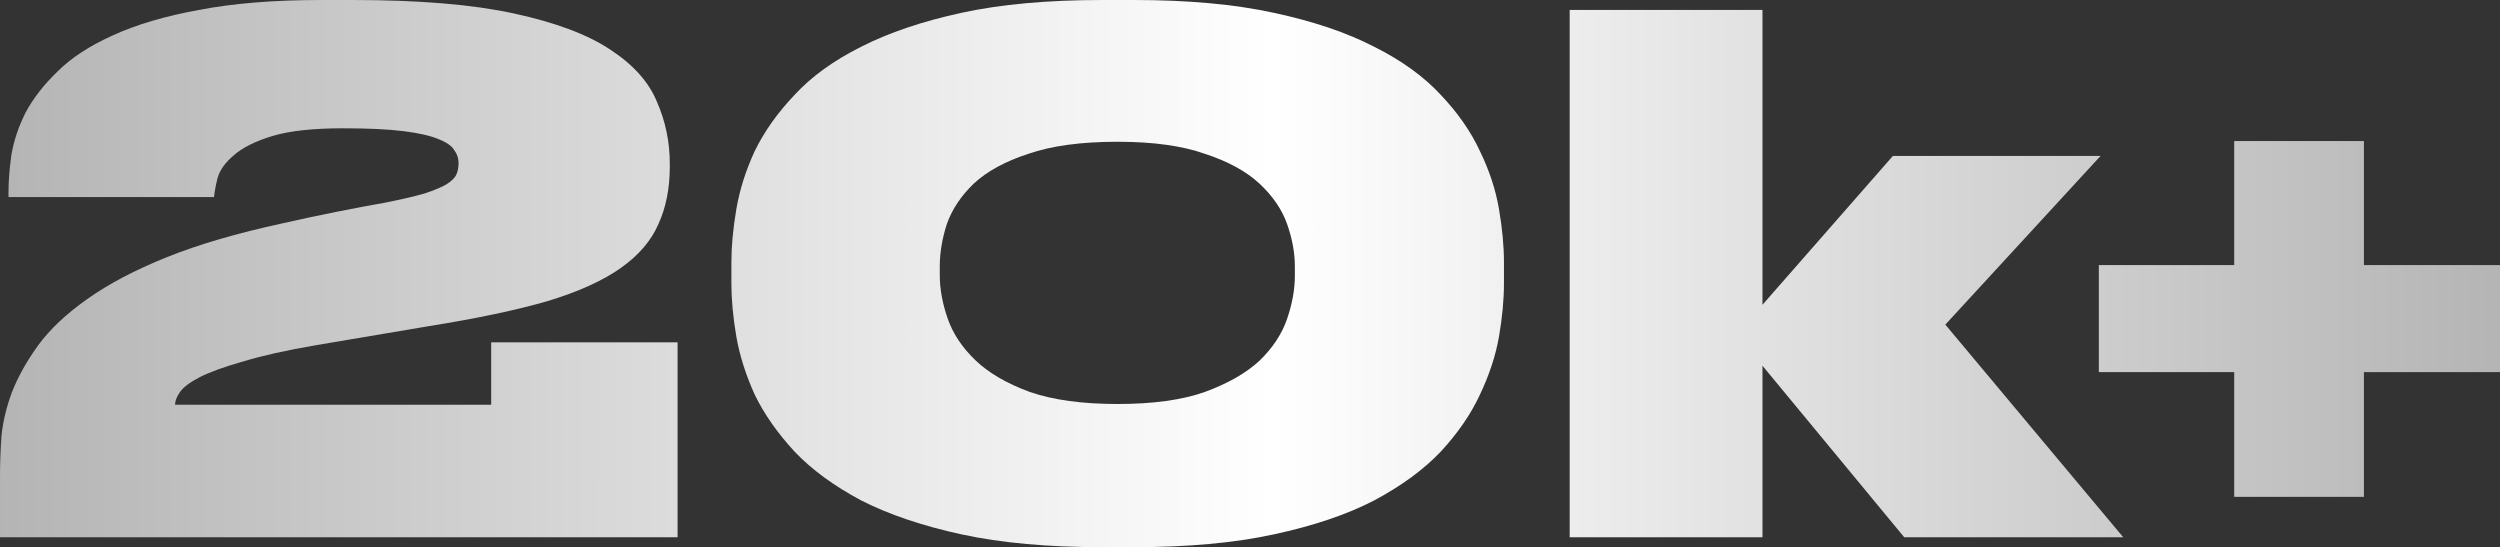
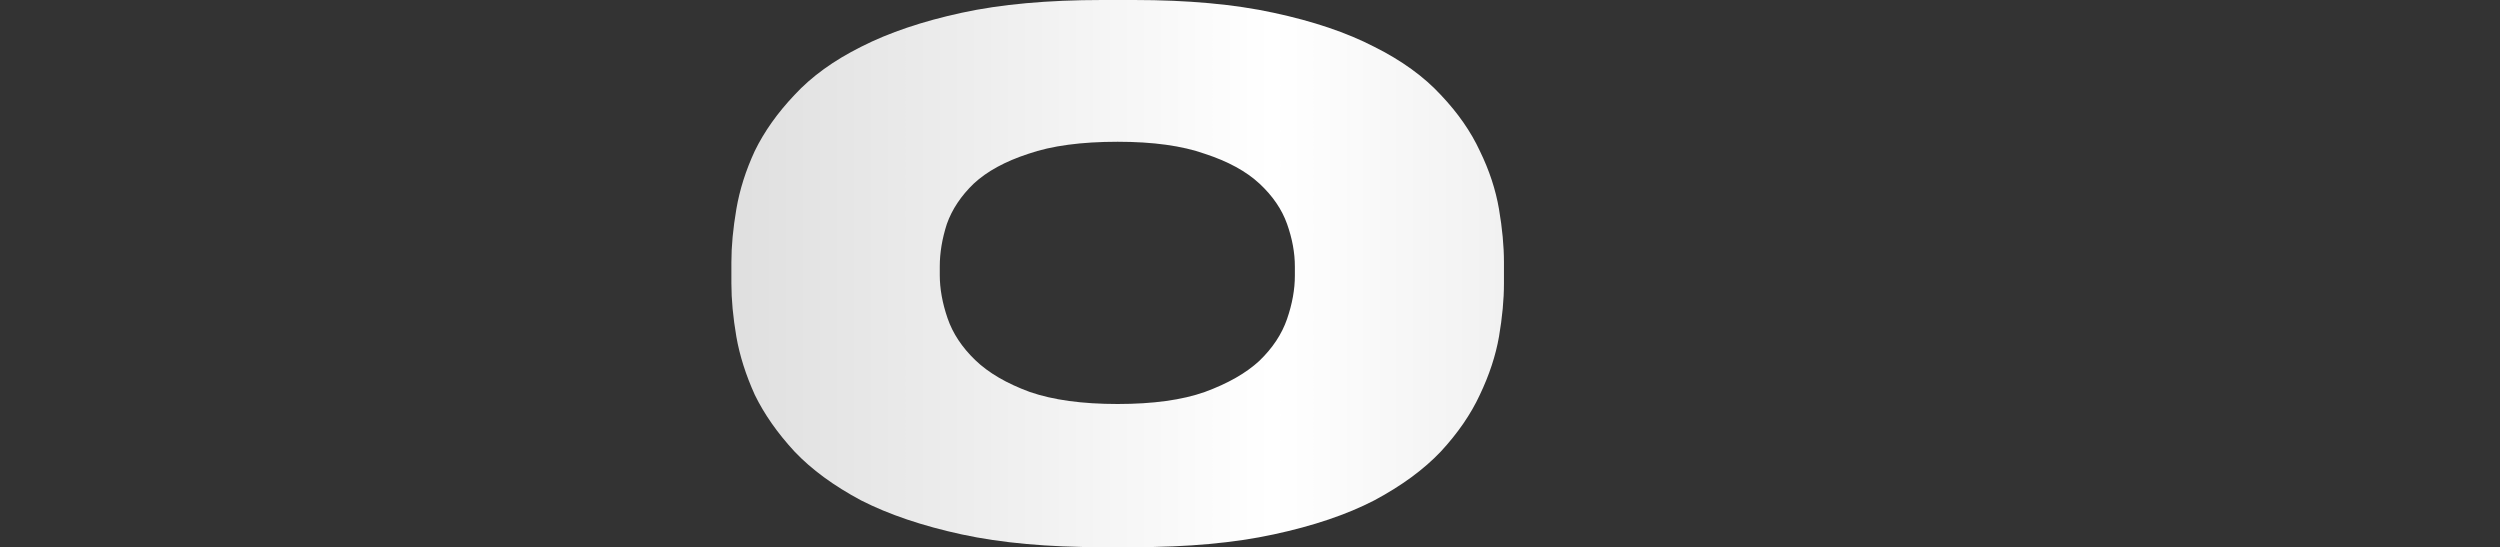
<svg xmlns="http://www.w3.org/2000/svg" width="635" height="139" viewBox="0 0 635 139" fill="none">
  <rect x="0" y="0" width="635" height="139" fill="#333333" stroke="none" />
-   <path d="M0 136.462V120.799C0 117.799 0.12 114.498 0.36 110.898C0.72 107.177 1.62 103.397 3.06 99.556C4.621 95.595 6.841 91.635 9.722 87.674C12.722 83.593 16.863 79.693 22.143 75.972C27.544 72.132 34.266 68.591 42.307 65.35C50.348 62.11 60.19 59.23 71.832 56.709C76.032 55.749 80.533 54.789 85.334 53.829C90.134 52.868 94.275 52.088 97.756 51.488C101.956 50.648 105.317 49.868 107.837 49.148C110.358 48.308 112.218 47.528 113.418 46.807C114.738 45.967 115.578 45.127 115.939 44.287C116.299 43.447 116.479 42.487 116.479 41.407C116.479 40.206 116.119 39.126 115.398 38.166C114.798 37.086 113.418 36.126 111.258 35.286C109.217 34.446 106.277 33.785 102.436 33.305C98.596 32.825 93.495 32.585 87.134 32.585C79.453 32.585 73.452 33.245 69.131 34.566C64.81 35.886 61.57 37.506 59.41 39.426C57.249 41.227 55.869 43.147 55.269 45.187C54.789 47.108 54.489 48.728 54.369 50.048H2.16V48.788C2.16 46.027 2.4 42.907 2.88 39.426C3.481 35.826 4.681 32.225 6.481 28.625C8.401 25.024 11.102 21.543 14.582 18.183C18.063 14.702 22.744 11.642 28.625 9.001C34.626 6.241 41.947 4.081 50.588 2.52C59.23 0.84 69.611 0 81.733 0H89.474C106.397 0 120.079 1.14 130.521 3.421C141.083 5.701 149.244 8.761 155.005 12.602C160.886 16.443 164.846 20.883 166.887 25.924C169.047 30.845 170.127 36.066 170.127 41.587V42.307C170.127 47.828 169.167 52.688 167.247 56.889C165.446 61.09 162.266 64.81 157.705 68.051C153.145 71.291 146.904 74.112 138.982 76.512C131.061 78.793 121.099 80.893 109.097 82.813L80.293 87.674C72.612 88.994 66.431 90.374 61.75 91.815C57.069 93.135 53.408 94.455 50.768 95.775C48.248 97.096 46.567 98.356 45.727 99.556C44.887 100.756 44.467 101.836 44.467 102.796H124.76V86.954H172.108V136.462H0Z" fill="url(#paint0_linear_1467_799)" />
  <path d="M382.004 72.011C382.004 76.092 381.584 80.593 380.744 85.514C379.904 90.314 378.284 95.235 375.883 100.276C373.603 105.197 370.302 109.998 365.982 114.678C361.661 119.239 356.02 123.38 349.059 127.1C342.098 130.701 333.576 133.581 323.495 135.742C313.533 137.902 301.711 138.982 288.029 138.982H279.928C266.126 138.982 254.244 137.902 244.282 135.742C234.321 133.581 225.799 130.701 218.718 127.1C211.757 123.38 206.116 119.239 201.795 114.678C197.475 109.998 194.114 105.197 191.714 100.276C189.433 95.235 187.873 90.314 187.033 85.514C186.193 80.593 185.773 76.092 185.773 72.011V66.611C185.773 62.53 186.193 58.029 187.033 53.108C187.873 48.188 189.433 43.267 191.714 38.346C194.114 33.425 197.475 28.685 201.795 24.124C206.116 19.443 211.757 15.363 218.718 11.882C225.799 8.281 234.321 5.401 244.282 3.241C254.244 1.08 266.126 0 279.928 0H288.029C301.711 0 313.533 1.08 323.495 3.241C333.576 5.401 342.098 8.281 349.059 11.882C356.02 15.363 361.661 19.443 365.982 24.124C370.302 28.685 373.603 33.425 375.883 38.346C378.284 43.267 379.904 48.188 380.744 53.108C381.584 58.029 382.004 62.53 382.004 66.611V72.011ZM328.896 67.691C328.896 64.21 328.236 60.61 326.915 56.889C325.595 53.169 323.255 49.748 319.894 46.627C316.534 43.507 311.913 40.987 306.032 39.066C300.271 37.026 292.89 36.006 283.889 36.006C274.647 36.006 267.086 37.026 261.205 39.066C255.324 40.987 250.703 43.507 247.343 46.627C244.102 49.748 241.822 53.169 240.502 56.889C239.301 60.61 238.701 64.21 238.701 67.691V69.851C238.701 73.332 239.361 76.992 240.682 80.833C242.002 84.674 244.342 88.214 247.703 91.455C251.063 94.695 255.684 97.396 261.565 99.556C267.446 101.596 274.887 102.616 283.889 102.616C292.89 102.616 300.271 101.596 306.032 99.556C311.913 97.396 316.534 94.755 319.894 91.635C323.255 88.394 325.595 84.854 326.915 81.013C328.236 77.172 328.896 73.512 328.896 70.031V67.691Z" fill="url(#paint1_linear_1467_799)" />
-   <path d="M398.7 136.462V2.52H447.668V77.412L480.794 39.606H533.542L494.116 82.453L539.303 136.462H483.674L447.668 92.895V136.462H398.7Z" fill="url(#paint2_linear_1467_799)" />
-   <path d="M600.434 94.515V126.2H567.489V94.515H533.103V67.331H567.489V35.826H600.434V67.331H635V94.515H600.434Z" fill="url(#paint3_linear_1467_799)" />
  <defs>
    <linearGradient id="paint0_linear_1467_799" x1="-6.103" y1="58.447" x2="642.001" y2="58.447" gradientUnits="userSpaceOnUse">
      <stop stop-color="#B3B3B3" />
      <stop offset="0.508" stop-color="white" />
      <stop offset="1" stop-color="#B3B3B3" />
    </linearGradient>
    <linearGradient id="paint1_linear_1467_799" x1="-6.103" y1="58.447" x2="642.001" y2="58.447" gradientUnits="userSpaceOnUse">
      <stop stop-color="#B3B3B3" />
      <stop offset="0.508" stop-color="white" />
      <stop offset="1" stop-color="#B3B3B3" />
    </linearGradient>
    <linearGradient id="paint2_linear_1467_799" x1="-6.103" y1="58.447" x2="642.001" y2="58.447" gradientUnits="userSpaceOnUse">
      <stop stop-color="#B3B3B3" />
      <stop offset="0.508" stop-color="white" />
      <stop offset="1" stop-color="#B3B3B3" />
    </linearGradient>
    <linearGradient id="paint3_linear_1467_799" x1="-6.103" y1="58.447" x2="642.001" y2="58.447" gradientUnits="userSpaceOnUse">
      <stop stop-color="#B3B3B3" />
      <stop offset="0.508" stop-color="white" />
      <stop offset="1" stop-color="#B3B3B3" />
    </linearGradient>
  </defs>
</svg>